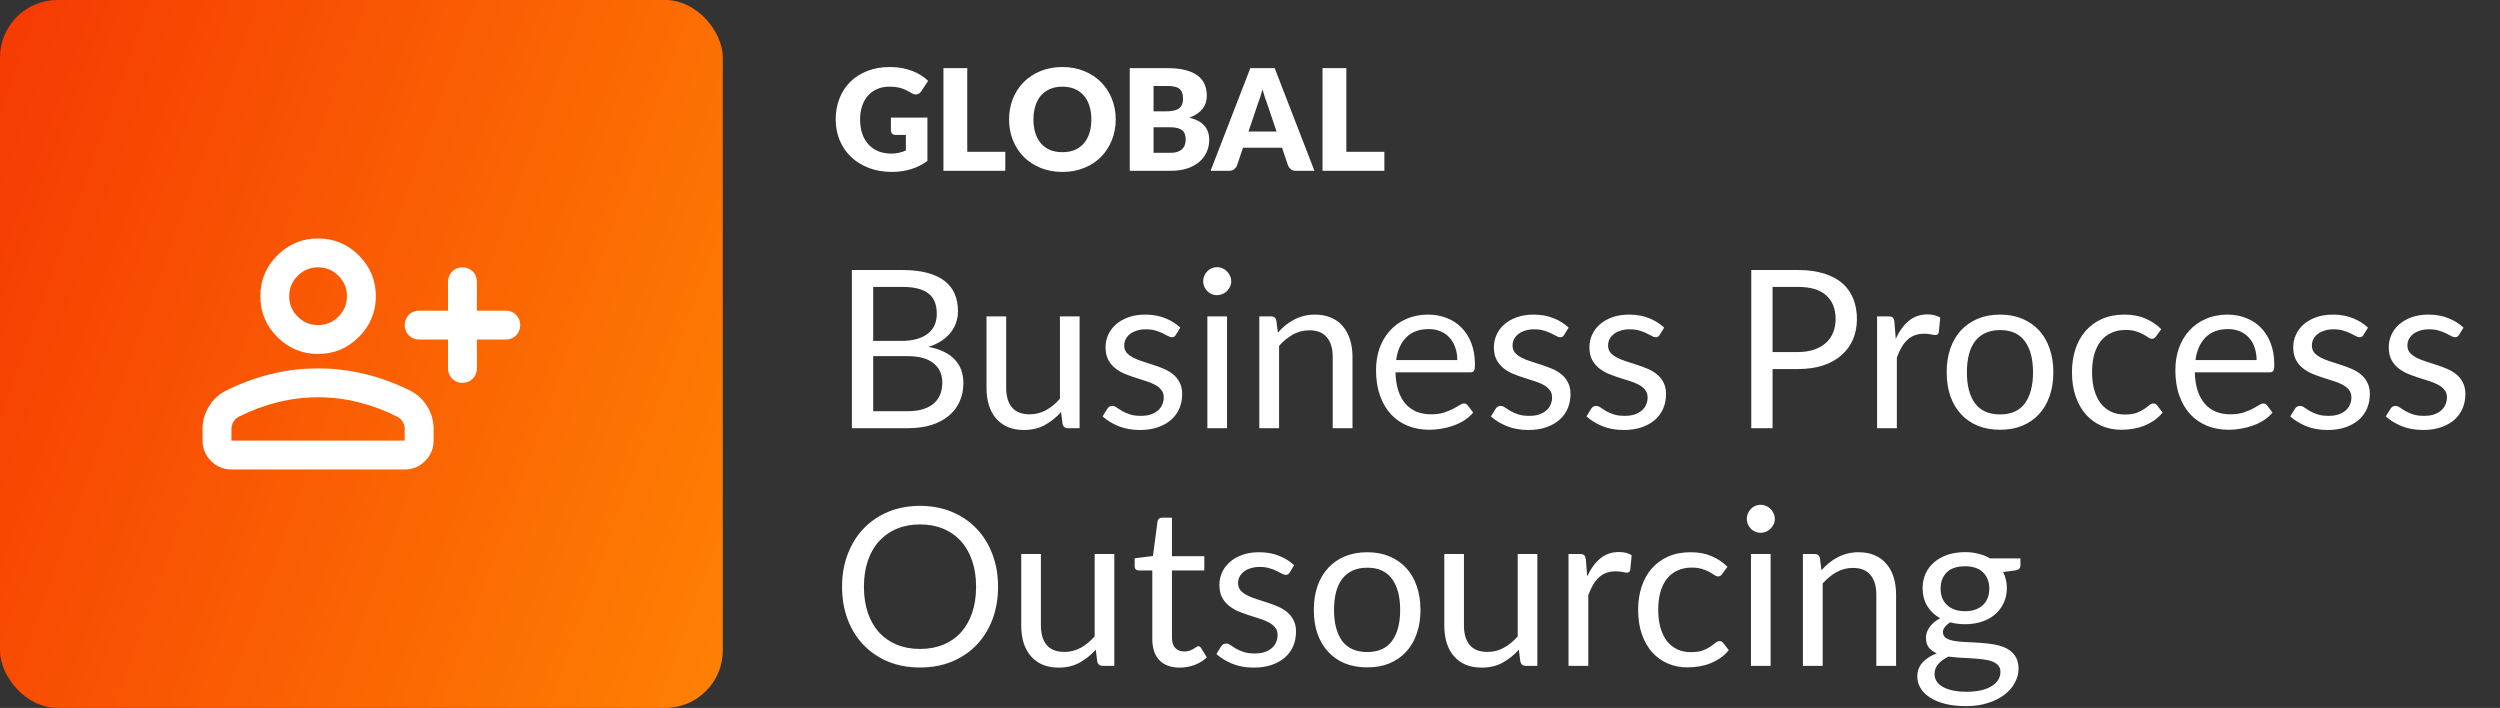
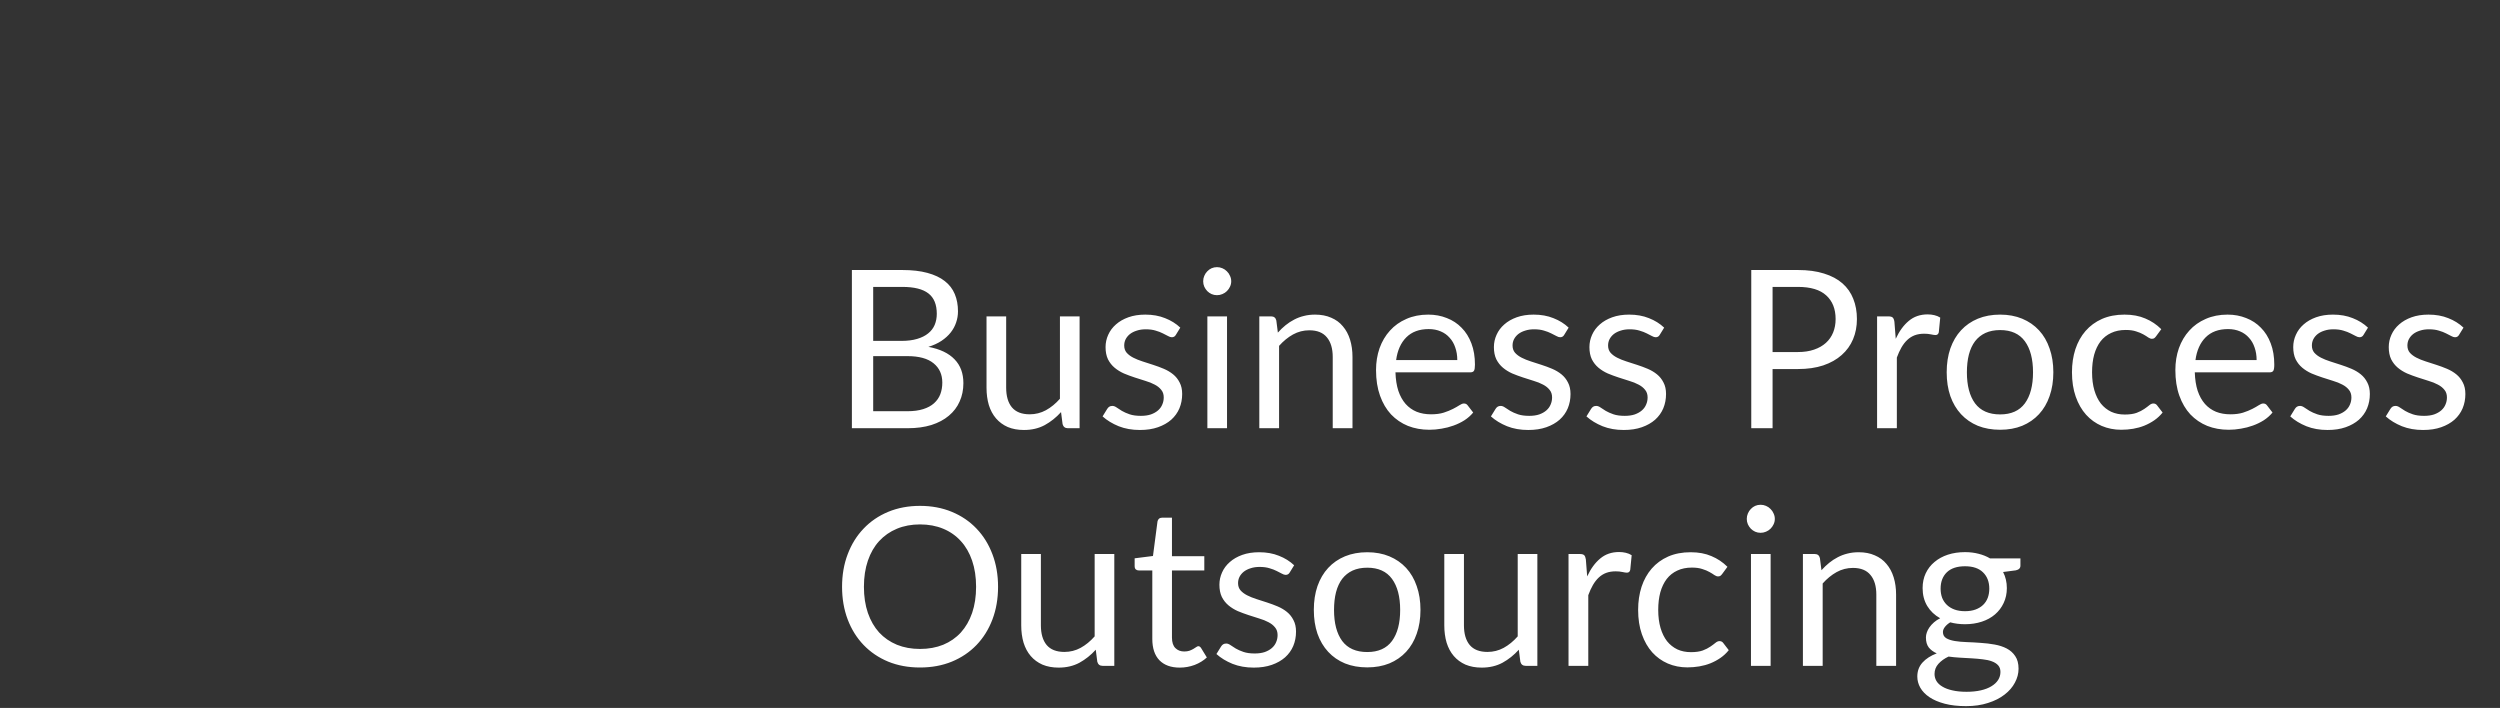
<svg xmlns="http://www.w3.org/2000/svg" width="505" height="143" viewBox="0 0 505 143" fill="none">
  <rect x="0" y="0" width="505" height="143" fill="#333333" stroke="none" />
-   <rect width="146" height="143" rx="11.614" fill="url(#paint0_linear_2423_665)" />
-   <path d="M90.5 68.583H84.667C83.84 68.583 83.148 68.304 82.589 67.745C82.029 67.186 81.75 66.493 81.75 65.666C81.75 64.84 82.029 64.147 82.589 63.588C83.148 63.029 83.84 62.75 84.667 62.75H90.5V56.916C90.5 56.09 90.779 55.397 91.339 54.838C91.898 54.279 92.59 54 93.417 54C94.243 54 94.936 54.279 95.495 54.838C96.054 55.397 96.333 56.09 96.333 56.916V62.75H102.167C102.993 62.75 103.686 63.029 104.245 63.588C104.804 64.147 105.083 64.84 105.083 65.666C105.083 66.493 104.804 67.186 104.245 67.745C103.686 68.304 102.993 68.583 102.167 68.583H96.333V74.416C96.333 75.243 96.054 75.936 95.495 76.495C94.936 77.054 94.243 77.333 93.417 77.333C92.59 77.333 91.898 77.054 91.339 76.495C90.779 75.936 90.5 75.243 90.5 74.416V68.583ZM64.25 71.5C61.042 71.5 58.295 70.358 56.01 68.073C53.726 65.788 52.583 63.041 52.583 59.833C52.583 56.625 53.726 53.878 56.01 51.594C58.295 49.309 61.042 48.166 64.25 48.166C67.458 48.166 70.205 49.309 72.49 51.594C74.774 53.878 75.917 56.625 75.917 59.833C75.917 63.041 74.774 65.788 72.49 68.073C70.205 70.358 67.458 71.5 64.25 71.5ZM40.917 89V86.666C40.917 85.014 41.342 83.495 42.193 82.109C43.043 80.724 44.174 79.666 45.583 78.937C48.597 77.43 51.66 76.3 54.771 75.547C57.882 74.793 61.042 74.416 64.25 74.416C67.458 74.416 70.618 74.793 73.729 75.547C76.84 76.3 79.903 77.43 82.917 78.937C84.326 79.666 85.457 80.724 86.307 82.109C87.158 83.495 87.583 85.014 87.583 86.666V89C87.583 90.604 87.012 91.977 85.87 93.12C84.727 94.262 83.354 94.833 81.75 94.833H46.75C45.146 94.833 43.773 94.262 42.63 93.12C41.488 91.977 40.917 90.604 40.917 89ZM46.75 89H81.75V86.666C81.75 86.132 81.616 85.646 81.349 85.208C81.082 84.771 80.729 84.43 80.292 84.187C77.667 82.875 75.017 81.891 72.344 81.234C69.67 80.578 66.972 80.25 64.25 80.25C61.528 80.25 58.83 80.578 56.156 81.234C53.483 81.891 50.833 82.875 48.208 84.187C47.771 84.43 47.418 84.771 47.151 85.208C46.884 85.646 46.75 86.132 46.75 86.666V89ZM64.25 65.666C65.854 65.666 67.227 65.095 68.37 63.953C69.512 62.811 70.083 61.437 70.083 59.833C70.083 58.229 69.512 56.856 68.37 55.713C67.227 54.571 65.854 54 64.25 54C62.646 54 61.273 54.571 60.13 55.713C58.988 56.856 58.417 58.229 58.417 59.833C58.417 61.437 58.988 62.811 60.13 63.953C61.273 65.095 62.646 65.666 64.25 65.666Z" fill="white" />
-   <path d="M179.968 23.756H187.34V32.508C186.277 33.286 185.143 33.85 183.939 34.201C182.743 34.552 181.491 34.728 180.182 34.728C178.474 34.728 176.918 34.462 175.514 33.931C174.119 33.39 172.924 32.65 171.928 31.711C170.932 30.762 170.163 29.642 169.622 28.352C169.082 27.052 168.811 25.644 168.811 24.126C168.811 22.579 169.067 21.161 169.58 19.871C170.092 18.571 170.822 17.451 171.771 16.512C172.729 15.573 173.882 14.842 175.229 14.321C176.586 13.799 178.099 13.538 179.769 13.538C180.632 13.538 181.443 13.609 182.202 13.751C182.961 13.894 183.659 14.088 184.294 14.335C184.94 14.582 185.528 14.876 186.059 15.217C186.59 15.559 187.065 15.929 187.482 16.327L186.087 18.448C185.869 18.78 185.585 18.984 185.234 19.059C184.892 19.135 184.522 19.05 184.124 18.803C183.744 18.576 183.384 18.381 183.042 18.22C182.71 18.049 182.368 17.912 182.017 17.807C181.666 17.703 181.296 17.627 180.907 17.579C180.518 17.532 180.082 17.508 179.598 17.508C178.697 17.508 177.886 17.67 177.165 17.992C176.444 18.305 175.827 18.751 175.315 19.33C174.812 19.909 174.423 20.606 174.148 21.422C173.873 22.228 173.735 23.13 173.735 24.126C173.735 25.226 173.887 26.203 174.19 27.057C174.494 27.911 174.921 28.632 175.471 29.22C176.031 29.808 176.695 30.259 177.464 30.572C178.242 30.876 179.1 31.028 180.039 31.028C180.618 31.028 181.14 30.971 181.605 30.857C182.079 30.743 182.539 30.591 182.985 30.401V27.256H180.936C180.632 27.256 180.395 27.176 180.224 27.015C180.054 26.853 179.968 26.649 179.968 26.403V23.756ZM203.069 30.658V34.5H190.575V13.766H195.385V30.658H203.069ZM225.378 24.126C225.378 25.625 225.117 27.019 224.595 28.31C224.083 29.6 223.357 30.724 222.418 31.682C221.479 32.631 220.345 33.376 219.017 33.916C217.698 34.457 216.232 34.728 214.62 34.728C213.007 34.728 211.536 34.457 210.208 33.916C208.88 33.376 207.741 32.631 206.793 31.682C205.853 30.724 205.123 29.6 204.601 28.31C204.089 27.019 203.833 25.625 203.833 24.126C203.833 22.627 204.089 21.232 204.601 19.942C205.123 18.651 205.853 17.532 206.793 16.583C207.741 15.635 208.88 14.89 210.208 14.349C211.536 13.808 213.007 13.538 214.62 13.538C216.232 13.538 217.698 13.813 219.017 14.363C220.345 14.904 221.479 15.649 222.418 16.598C223.357 17.546 224.083 18.666 224.595 19.956C225.117 21.246 225.378 22.636 225.378 24.126ZM220.454 24.126C220.454 23.101 220.321 22.181 220.056 21.365C219.79 20.54 219.406 19.842 218.903 19.273C218.41 18.704 217.803 18.267 217.082 17.964C216.36 17.66 215.54 17.508 214.62 17.508C213.69 17.508 212.86 17.66 212.129 17.964C211.408 18.267 210.796 18.704 210.293 19.273C209.8 19.842 209.421 20.54 209.155 21.365C208.889 22.181 208.756 23.101 208.756 24.126C208.756 25.16 208.889 26.09 209.155 26.915C209.421 27.731 209.8 28.423 210.293 28.993C210.796 29.562 211.408 29.998 212.129 30.302C212.86 30.596 213.69 30.743 214.62 30.743C215.54 30.743 216.36 30.596 217.082 30.302C217.803 29.998 218.41 29.562 218.903 28.993C219.406 28.423 219.79 27.731 220.056 26.915C220.321 26.09 220.454 25.16 220.454 24.126ZM236.406 30.871C237.041 30.871 237.558 30.791 237.957 30.629C238.365 30.468 238.683 30.259 238.91 30.003C239.138 29.747 239.295 29.457 239.38 29.135C239.465 28.812 239.508 28.485 239.508 28.153C239.508 27.773 239.456 27.432 239.352 27.128C239.257 26.825 239.086 26.569 238.839 26.36C238.602 26.151 238.284 25.99 237.886 25.876C237.487 25.762 236.984 25.705 236.377 25.705H233.019V30.871H236.406ZM233.019 17.366V22.489H235.523C236.055 22.489 236.534 22.451 236.961 22.375C237.388 22.299 237.748 22.166 238.042 21.977C238.346 21.787 238.574 21.526 238.725 21.194C238.887 20.862 238.967 20.445 238.967 19.942C238.967 19.448 238.906 19.041 238.782 18.718C238.659 18.386 238.469 18.12 238.213 17.921C237.957 17.722 237.63 17.579 237.231 17.494C236.842 17.409 236.377 17.366 235.836 17.366H233.019ZM235.836 13.766C237.269 13.766 238.488 13.898 239.494 14.164C240.499 14.43 241.32 14.804 241.956 15.288C242.591 15.772 243.052 16.36 243.336 17.053C243.63 17.745 243.777 18.519 243.777 19.372C243.777 19.837 243.711 20.288 243.578 20.724C243.445 21.151 243.237 21.555 242.952 21.934C242.667 22.304 242.302 22.646 241.856 22.959C241.41 23.272 240.874 23.542 240.248 23.77C241.614 24.102 242.625 24.638 243.279 25.378C243.934 26.118 244.261 27.076 244.261 28.253C244.261 29.135 244.09 29.956 243.749 30.715C243.407 31.474 242.905 32.138 242.24 32.707C241.586 33.267 240.775 33.708 239.807 34.03C238.839 34.343 237.734 34.5 236.491 34.5H228.209V13.766H235.836ZM257.872 26.573L255.951 20.895C255.809 20.535 255.657 20.113 255.496 19.629C255.335 19.135 255.173 18.604 255.012 18.035C254.87 18.614 254.718 19.15 254.557 19.643C254.395 20.136 254.244 20.563 254.101 20.924L252.194 26.573H257.872ZM265.514 34.5H261.786C261.368 34.5 261.032 34.405 260.775 34.215C260.519 34.016 260.325 33.765 260.192 33.461L258.968 29.846H251.084L249.86 33.461C249.756 33.727 249.566 33.969 249.291 34.187C249.026 34.396 248.693 34.5 248.295 34.5H244.538L252.564 13.766H257.488L265.514 34.5ZM279.644 30.658V34.5H267.149V13.766H271.959V30.658H279.644Z" fill="white" />
  <path d="M183.299 83.066C184.532 83.066 185.596 82.924 186.488 82.642C187.38 82.359 188.108 81.966 188.673 81.46C189.253 80.94 189.677 80.33 189.944 79.631C190.212 78.918 190.346 78.137 190.346 77.29C190.346 75.639 189.758 74.338 188.584 73.387C187.409 72.421 185.648 71.937 183.299 71.937H176.385V83.066H183.299ZM176.385 57.955V68.86H182.094C183.313 68.86 184.369 68.726 185.261 68.459C186.168 68.191 186.911 67.819 187.491 67.343C188.086 66.868 188.524 66.295 188.807 65.626C189.089 64.942 189.231 64.199 189.231 63.396C189.231 61.508 188.666 60.133 187.536 59.27C186.406 58.393 184.651 57.955 182.273 57.955H176.385ZM182.273 54.543C184.235 54.543 185.923 54.736 187.335 55.123C188.762 55.509 189.929 56.059 190.836 56.773C191.758 57.486 192.434 58.364 192.866 59.404C193.297 60.43 193.512 61.59 193.512 62.883C193.512 63.671 193.386 64.429 193.133 65.158C192.895 65.872 192.531 66.541 192.041 67.165C191.55 67.789 190.925 68.354 190.167 68.86C189.424 69.35 188.547 69.752 187.536 70.064C189.885 70.51 191.647 71.35 192.821 72.584C194.01 73.803 194.605 75.409 194.605 77.401C194.605 78.754 194.352 79.988 193.847 81.103C193.356 82.218 192.628 83.177 191.661 83.98C190.71 84.783 189.535 85.407 188.138 85.853C186.74 86.284 185.149 86.5 183.365 86.5H172.081V54.543H182.273ZM218.077 63.909V86.5H215.713C215.148 86.5 214.791 86.225 214.642 85.675L214.33 83.244C213.349 84.329 212.249 85.207 211.029 85.876C209.81 86.53 208.413 86.857 206.837 86.857C205.603 86.857 204.51 86.656 203.559 86.255C202.622 85.838 201.834 85.259 201.195 84.515C200.555 83.772 200.072 82.872 199.745 81.817C199.433 80.761 199.277 79.594 199.277 78.316V63.909H203.246V78.316C203.246 80.025 203.633 81.349 204.406 82.285C205.194 83.222 206.391 83.69 207.997 83.69C209.171 83.69 210.264 83.415 211.275 82.865C212.301 82.3 213.245 81.527 214.107 80.546V63.909H218.077ZM237.528 67.633C237.35 67.96 237.075 68.124 236.703 68.124C236.48 68.124 236.227 68.042 235.945 67.879C235.662 67.715 235.313 67.537 234.897 67.343C234.495 67.135 234.012 66.949 233.447 66.786C232.882 66.608 232.213 66.518 231.44 66.518C230.771 66.518 230.169 66.608 229.634 66.786C229.099 66.949 228.638 67.18 228.251 67.477C227.879 67.775 227.589 68.124 227.381 68.525C227.188 68.912 227.091 69.336 227.091 69.796C227.091 70.376 227.255 70.859 227.582 71.246C227.924 71.633 228.37 71.967 228.92 72.25C229.47 72.532 230.095 72.785 230.793 73.008C231.492 73.216 232.206 73.447 232.934 73.699C233.678 73.937 234.399 74.205 235.098 74.502C235.796 74.799 236.421 75.171 236.971 75.617C237.521 76.063 237.959 76.613 238.287 77.267C238.629 77.907 238.799 78.68 238.799 79.587C238.799 80.627 238.614 81.594 238.242 82.486C237.87 83.363 237.32 84.129 236.592 84.783C235.863 85.422 234.971 85.928 233.916 86.299C232.86 86.671 231.641 86.857 230.258 86.857C228.682 86.857 227.255 86.604 225.976 86.099C224.698 85.578 223.612 84.917 222.72 84.114L223.657 82.597C223.776 82.404 223.917 82.255 224.081 82.151C224.244 82.047 224.452 81.995 224.705 81.995C224.973 81.995 225.255 82.099 225.553 82.307C225.85 82.516 226.207 82.746 226.623 82.999C227.054 83.251 227.575 83.482 228.184 83.69C228.794 83.898 229.552 84.002 230.459 84.002C231.232 84.002 231.908 83.906 232.488 83.712C233.068 83.504 233.551 83.229 233.938 82.887C234.324 82.545 234.607 82.151 234.785 81.705C234.979 81.259 235.075 80.784 235.075 80.278C235.075 79.654 234.904 79.141 234.562 78.739C234.235 78.323 233.797 77.974 233.247 77.691C232.696 77.394 232.065 77.141 231.351 76.933C230.652 76.71 229.931 76.479 229.188 76.242C228.459 76.004 227.738 75.736 227.025 75.439C226.326 75.126 225.701 74.74 225.151 74.279C224.601 73.818 224.155 73.253 223.813 72.584C223.486 71.9 223.323 71.075 223.323 70.109C223.323 69.246 223.501 68.421 223.858 67.633C224.215 66.831 224.735 66.132 225.419 65.537C226.103 64.927 226.943 64.444 227.939 64.088C228.935 63.731 230.072 63.552 231.351 63.552C232.838 63.552 234.168 63.79 235.343 64.266C236.532 64.727 237.558 65.366 238.42 66.184L237.528 67.633ZM247.859 63.909V86.5H243.889V63.909H247.859ZM248.706 56.817C248.706 57.204 248.625 57.568 248.461 57.91C248.312 58.237 248.104 58.535 247.837 58.802C247.584 59.055 247.279 59.256 246.922 59.404C246.58 59.553 246.216 59.627 245.83 59.627C245.443 59.627 245.079 59.553 244.737 59.404C244.41 59.256 244.12 59.055 243.867 58.802C243.614 58.535 243.414 58.237 243.265 57.91C243.116 57.568 243.042 57.204 243.042 56.817C243.042 56.431 243.116 56.066 243.265 55.725C243.414 55.368 243.614 55.063 243.867 54.81C244.12 54.543 244.41 54.334 244.737 54.186C245.079 54.037 245.443 53.963 245.83 53.963C246.216 53.963 246.58 54.037 246.922 54.186C247.279 54.334 247.584 54.543 247.837 54.81C248.104 55.063 248.312 55.368 248.461 55.725C248.625 56.066 248.706 56.431 248.706 56.817ZM258.128 67.187C258.618 66.637 259.139 66.139 259.689 65.693C260.239 65.247 260.819 64.868 261.428 64.556C262.053 64.229 262.707 63.983 263.391 63.82C264.09 63.641 264.84 63.552 265.643 63.552C266.877 63.552 267.963 63.76 268.899 64.177C269.851 64.578 270.639 65.158 271.263 65.916C271.902 66.659 272.386 67.559 272.713 68.615C273.04 69.67 273.203 70.837 273.203 72.116V86.5H269.211V72.116C269.211 70.406 268.817 69.083 268.03 68.146C267.256 67.195 266.074 66.719 264.484 66.719C263.309 66.719 262.209 67.001 261.183 67.566C260.172 68.131 259.235 68.897 258.373 69.863V86.5H254.381V63.909H256.767C257.332 63.909 257.682 64.184 257.816 64.734L258.128 67.187ZM294.372 72.74C294.372 71.819 294.238 70.978 293.971 70.22C293.718 69.447 293.339 68.786 292.833 68.236C292.343 67.671 291.741 67.239 291.027 66.942C290.313 66.63 289.503 66.474 288.596 66.474C286.693 66.474 285.184 67.031 284.069 68.146C282.969 69.246 282.285 70.778 282.017 72.74H294.372ZM297.584 83.333C297.093 83.928 296.506 84.448 295.822 84.894C295.138 85.326 294.402 85.682 293.614 85.965C292.841 86.247 292.038 86.455 291.205 86.589C290.373 86.738 289.548 86.812 288.73 86.812C287.169 86.812 285.727 86.552 284.404 86.032C283.095 85.496 281.958 84.723 280.992 83.712C280.04 82.686 279.297 81.423 278.762 79.921C278.226 78.42 277.959 76.695 277.959 74.747C277.959 73.171 278.197 71.7 278.672 70.332C279.163 68.964 279.862 67.782 280.769 66.786C281.676 65.775 282.783 64.987 284.091 64.422C285.4 63.842 286.872 63.552 288.507 63.552C289.86 63.552 291.109 63.783 292.254 64.244C293.413 64.69 294.409 65.344 295.242 66.206C296.089 67.053 296.751 68.109 297.227 69.373C297.703 70.622 297.94 72.049 297.94 73.655C297.94 74.279 297.873 74.695 297.74 74.903C297.606 75.112 297.353 75.216 296.981 75.216H281.884C281.928 76.643 282.122 77.884 282.463 78.94C282.82 79.996 283.311 80.88 283.935 81.594C284.56 82.293 285.303 82.82 286.165 83.177C287.028 83.519 287.994 83.69 289.065 83.69C290.061 83.69 290.916 83.579 291.629 83.356C292.358 83.118 292.982 82.865 293.502 82.597C294.023 82.33 294.454 82.084 294.796 81.861C295.153 81.624 295.458 81.505 295.71 81.505C296.037 81.505 296.29 81.631 296.469 81.884L297.584 83.333ZM315.974 67.633C315.796 67.96 315.52 68.124 315.149 68.124C314.926 68.124 314.673 68.042 314.391 67.879C314.108 67.715 313.759 67.537 313.342 67.343C312.941 67.135 312.458 66.949 311.893 66.786C311.328 66.608 310.659 66.518 309.886 66.518C309.217 66.518 308.615 66.608 308.079 66.786C307.544 66.949 307.083 67.18 306.697 67.477C306.325 67.775 306.035 68.124 305.827 68.525C305.634 68.912 305.537 69.336 305.537 69.796C305.537 70.376 305.701 70.859 306.028 71.246C306.37 71.633 306.816 71.967 307.366 72.25C307.916 72.532 308.54 72.785 309.239 73.008C309.938 73.216 310.651 73.447 311.38 73.699C312.123 73.937 312.844 74.205 313.543 74.502C314.242 74.799 314.866 75.171 315.416 75.617C315.966 76.063 316.405 76.613 316.732 77.267C317.074 77.907 317.245 78.68 317.245 79.587C317.245 80.627 317.059 81.594 316.688 82.486C316.316 83.363 315.766 84.129 315.037 84.783C314.309 85.422 313.417 85.928 312.361 86.299C311.306 86.671 310.086 86.857 308.704 86.857C307.128 86.857 305.701 86.604 304.422 86.099C303.143 85.578 302.058 84.917 301.166 84.114L302.103 82.597C302.222 82.404 302.363 82.255 302.526 82.151C302.69 82.047 302.898 81.995 303.151 81.995C303.418 81.995 303.701 82.099 303.998 82.307C304.296 82.516 304.652 82.746 305.069 82.999C305.5 83.251 306.02 83.482 306.63 83.69C307.239 83.898 307.998 84.002 308.904 84.002C309.678 84.002 310.354 83.906 310.934 83.712C311.514 83.504 311.997 83.229 312.383 82.887C312.77 82.545 313.052 82.151 313.231 81.705C313.424 81.259 313.521 80.784 313.521 80.278C313.521 79.654 313.35 79.141 313.008 78.739C312.681 78.323 312.242 77.974 311.692 77.691C311.142 77.394 310.51 77.141 309.797 76.933C309.098 76.71 308.377 76.479 307.633 76.242C306.905 76.004 306.184 75.736 305.47 75.439C304.771 75.126 304.147 74.74 303.597 74.279C303.047 73.818 302.601 73.253 302.259 72.584C301.932 71.9 301.768 71.075 301.768 70.109C301.768 69.246 301.947 68.421 302.303 67.633C302.66 66.831 303.181 66.132 303.864 65.537C304.548 64.927 305.388 64.444 306.384 64.088C307.381 63.731 308.518 63.552 309.797 63.552C311.283 63.552 312.614 63.79 313.788 64.266C314.978 64.727 316.004 65.366 316.866 66.184L315.974 67.633ZM335.27 67.633C335.091 67.96 334.816 68.124 334.444 68.124C334.221 68.124 333.969 68.042 333.686 67.879C333.404 67.715 333.054 67.537 332.638 67.343C332.237 67.135 331.753 66.949 331.188 66.786C330.623 66.608 329.954 66.518 329.181 66.518C328.512 66.518 327.91 66.608 327.375 66.786C326.84 66.949 326.379 67.18 325.992 67.477C325.621 67.775 325.331 68.124 325.123 68.525C324.929 68.912 324.833 69.336 324.833 69.796C324.833 70.376 324.996 70.859 325.323 71.246C325.665 71.633 326.111 71.967 326.661 72.25C327.211 72.532 327.836 72.785 328.535 73.008C329.233 73.216 329.947 73.447 330.676 73.699C331.419 73.937 332.14 74.205 332.839 74.502C333.537 74.799 334.162 75.171 334.712 75.617C335.262 76.063 335.701 76.613 336.028 77.267C336.37 77.907 336.541 78.68 336.541 79.587C336.541 80.627 336.355 81.594 335.983 82.486C335.611 83.363 335.061 84.129 334.333 84.783C333.604 85.422 332.712 85.928 331.657 86.299C330.601 86.671 329.382 86.857 327.999 86.857C326.423 86.857 324.996 86.604 323.718 86.099C322.439 85.578 321.354 84.917 320.462 84.114L321.398 82.597C321.517 82.404 321.658 82.255 321.822 82.151C321.986 82.047 322.194 81.995 322.446 81.995C322.714 81.995 322.997 82.099 323.294 82.307C323.591 82.516 323.948 82.746 324.364 82.999C324.795 83.251 325.316 83.482 325.925 83.69C326.535 83.898 327.293 84.002 328.2 84.002C328.973 84.002 329.65 83.906 330.229 83.712C330.809 83.504 331.293 83.229 331.679 82.887C332.066 82.545 332.348 82.151 332.526 81.705C332.72 81.259 332.816 80.784 332.816 80.278C332.816 79.654 332.645 79.141 332.303 78.739C331.976 78.323 331.538 77.974 330.988 77.691C330.438 77.394 329.806 77.141 329.092 76.933C328.393 76.71 327.672 76.479 326.929 76.242C326.2 76.004 325.479 75.736 324.766 75.439C324.067 75.126 323.443 74.74 322.892 74.279C322.342 73.818 321.896 73.253 321.554 72.584C321.227 71.9 321.064 71.075 321.064 70.109C321.064 69.246 321.242 68.421 321.599 67.633C321.956 66.831 322.476 66.132 323.16 65.537C323.844 64.927 324.684 64.444 325.68 64.088C326.676 63.731 327.814 63.552 329.092 63.552C330.579 63.552 331.909 63.79 333.084 64.266C334.273 64.727 335.299 65.366 336.162 66.184L335.27 67.633ZM363.189 71.112C364.423 71.112 365.509 70.949 366.445 70.622C367.397 70.295 368.192 69.841 368.832 69.261C369.486 68.667 369.976 67.96 370.303 67.143C370.63 66.325 370.794 65.425 370.794 64.444C370.794 62.407 370.162 60.817 368.898 59.672C367.65 58.527 365.747 57.955 363.189 57.955H358.06V71.112H363.189ZM363.189 54.543C365.211 54.543 366.966 54.781 368.452 55.256C369.954 55.717 371.195 56.379 372.177 57.241C373.158 58.103 373.886 59.144 374.362 60.363C374.853 61.582 375.098 62.943 375.098 64.444C375.098 65.931 374.838 67.291 374.318 68.525C373.797 69.759 373.032 70.822 372.021 71.714C371.024 72.606 369.783 73.305 368.296 73.811C366.824 74.301 365.122 74.547 363.189 74.547H358.06V86.5H353.756V54.543H363.189ZM382.94 68.436C383.654 66.89 384.531 65.686 385.572 64.823C386.612 63.946 387.883 63.508 389.385 63.508C389.861 63.508 390.314 63.56 390.745 63.664C391.191 63.768 391.585 63.931 391.927 64.154L391.637 67.12C391.548 67.492 391.325 67.678 390.968 67.678C390.76 67.678 390.455 67.633 390.054 67.544C389.653 67.455 389.199 67.41 388.694 67.41C387.98 67.41 387.341 67.514 386.776 67.722C386.226 67.931 385.728 68.243 385.282 68.659C384.851 69.061 384.457 69.566 384.1 70.176C383.758 70.77 383.446 71.454 383.163 72.227V86.5H379.171V63.909H381.446C381.877 63.909 382.174 63.991 382.338 64.154C382.501 64.318 382.613 64.6 382.672 65.002L382.94 68.436ZM404.026 63.552C405.676 63.552 407.163 63.827 408.486 64.377C409.809 64.927 410.939 65.708 411.876 66.719C412.812 67.73 413.526 68.957 414.017 70.399C414.522 71.826 414.775 73.424 414.775 75.193C414.775 76.978 414.522 78.583 414.017 80.01C413.526 81.438 412.812 82.657 411.876 83.668C410.939 84.679 409.809 85.459 408.486 86.009C407.163 86.545 405.676 86.812 404.026 86.812C402.361 86.812 400.859 86.545 399.521 86.009C398.198 85.459 397.068 84.679 396.131 83.668C395.194 82.657 394.473 81.438 393.968 80.01C393.477 78.583 393.232 76.978 393.232 75.193C393.232 73.424 393.477 71.826 393.968 70.399C394.473 68.957 395.194 67.73 396.131 66.719C397.068 65.708 398.198 64.927 399.521 64.377C400.859 63.827 402.361 63.552 404.026 63.552ZM404.026 83.712C406.256 83.712 407.921 82.969 409.021 81.482C410.121 79.981 410.671 77.892 410.671 75.216C410.671 72.525 410.121 70.428 409.021 68.927C407.921 67.425 406.256 66.674 404.026 66.674C402.896 66.674 401.907 66.868 401.06 67.254C400.227 67.641 399.528 68.198 398.963 68.927C398.413 69.655 397.997 70.555 397.714 71.625C397.447 72.681 397.313 73.878 397.313 75.216C397.313 77.892 397.863 79.981 398.963 81.482C400.078 82.969 401.766 83.712 404.026 83.712ZM435.532 67.923C435.413 68.087 435.294 68.213 435.175 68.302C435.056 68.392 434.893 68.436 434.684 68.436C434.461 68.436 434.216 68.347 433.948 68.169C433.681 67.975 433.346 67.767 432.945 67.544C432.558 67.321 432.075 67.12 431.495 66.942C430.93 66.749 430.232 66.652 429.399 66.652C428.284 66.652 427.303 66.853 426.455 67.254C425.608 67.641 424.894 68.206 424.314 68.949C423.749 69.692 423.318 70.592 423.021 71.647C422.738 72.703 422.597 73.885 422.597 75.193C422.597 76.561 422.753 77.78 423.066 78.851C423.378 79.906 423.816 80.798 424.381 81.527C424.961 82.24 425.652 82.791 426.455 83.177C427.273 83.549 428.187 83.735 429.198 83.735C430.165 83.735 430.96 83.623 431.585 83.4C432.209 83.162 432.722 82.902 433.123 82.62C433.54 82.337 433.882 82.084 434.149 81.861C434.432 81.624 434.707 81.505 434.974 81.505C435.301 81.505 435.554 81.631 435.733 81.884L436.848 83.333C436.357 83.943 435.799 84.463 435.175 84.894C434.551 85.326 433.874 85.69 433.146 85.987C432.432 86.27 431.681 86.478 430.893 86.612C430.105 86.745 429.302 86.812 428.485 86.812C427.072 86.812 425.757 86.552 424.537 86.032C423.333 85.511 422.285 84.76 421.393 83.779C420.501 82.783 419.802 81.564 419.297 80.122C418.791 78.68 418.538 77.037 418.538 75.193C418.538 73.513 418.769 71.96 419.23 70.532C419.706 69.105 420.389 67.879 421.281 66.853C422.188 65.812 423.296 65.002 424.604 64.422C425.927 63.842 427.444 63.552 429.154 63.552C430.745 63.552 432.142 63.812 433.346 64.333C434.565 64.838 435.643 65.559 436.58 66.496L435.532 67.923ZM455.837 72.74C455.837 71.819 455.703 70.978 455.435 70.22C455.183 69.447 454.804 68.786 454.298 68.236C453.807 67.671 453.205 67.239 452.492 66.942C451.778 66.63 450.968 66.474 450.061 66.474C448.158 66.474 446.649 67.031 445.534 68.146C444.434 69.246 443.75 70.778 443.482 72.74H455.837ZM459.048 83.333C458.558 83.928 457.97 84.448 457.286 84.894C456.603 85.326 455.867 85.682 455.079 85.965C454.306 86.247 453.503 86.455 452.67 86.589C451.838 86.738 451.012 86.812 450.195 86.812C448.634 86.812 447.192 86.552 445.868 86.032C444.56 85.496 443.423 84.723 442.456 83.712C441.505 82.686 440.761 81.423 440.226 79.921C439.691 78.42 439.423 76.695 439.423 74.747C439.423 73.171 439.661 71.7 440.137 70.332C440.628 68.964 441.326 67.782 442.233 66.786C443.14 65.775 444.248 64.987 445.556 64.422C446.864 63.842 448.336 63.552 449.972 63.552C451.325 63.552 452.573 63.783 453.718 64.244C454.878 64.69 455.874 65.344 456.707 66.206C457.554 67.053 458.216 68.109 458.691 69.373C459.167 70.622 459.405 72.049 459.405 73.655C459.405 74.279 459.338 74.695 459.204 74.903C459.071 75.112 458.818 75.216 458.446 75.216H443.348C443.393 76.643 443.586 77.884 443.928 78.94C444.285 79.996 444.776 80.88 445.4 81.594C446.024 82.293 446.768 82.82 447.63 83.177C448.492 83.519 449.459 83.69 450.529 83.69C451.525 83.69 452.38 83.579 453.094 83.356C453.822 83.118 454.447 82.865 454.967 82.597C455.487 82.33 455.919 82.084 456.261 81.861C456.617 81.624 456.922 81.505 457.175 81.505C457.502 81.505 457.755 81.631 457.933 81.884L459.048 83.333ZM477.439 67.633C477.26 67.96 476.985 68.124 476.613 68.124C476.39 68.124 476.138 68.042 475.855 67.879C475.573 67.715 475.223 67.537 474.807 67.343C474.406 67.135 473.922 66.949 473.357 66.786C472.793 66.608 472.123 66.518 471.35 66.518C470.681 66.518 470.079 66.608 469.544 66.786C469.009 66.949 468.548 67.18 468.161 67.477C467.79 67.775 467.5 68.124 467.292 68.525C467.098 68.912 467.002 69.336 467.002 69.796C467.002 70.376 467.165 70.859 467.492 71.246C467.834 71.633 468.28 71.967 468.83 72.25C469.38 72.532 470.005 72.785 470.704 73.008C471.402 73.216 472.116 73.447 472.845 73.699C473.588 73.937 474.309 74.205 475.008 74.502C475.707 74.799 476.331 75.171 476.881 75.617C477.431 76.063 477.87 76.613 478.197 77.267C478.539 77.907 478.71 78.68 478.71 79.587C478.71 80.627 478.524 81.594 478.152 82.486C477.781 83.363 477.23 84.129 476.502 84.783C475.773 85.422 474.881 85.928 473.826 86.299C472.77 86.671 471.551 86.857 470.168 86.857C468.592 86.857 467.165 86.604 465.887 86.099C464.608 85.578 463.523 84.917 462.631 84.114L463.567 82.597C463.686 82.404 463.827 82.255 463.991 82.151C464.155 82.047 464.363 81.995 464.615 81.995C464.883 81.995 465.166 82.099 465.463 82.307C465.76 82.516 466.117 82.746 466.533 82.999C466.965 83.251 467.485 83.482 468.094 83.69C468.704 83.898 469.462 84.002 470.369 84.002C471.142 84.002 471.819 83.906 472.399 83.712C472.978 83.504 473.462 83.229 473.848 82.887C474.235 82.545 474.517 82.151 474.696 81.705C474.889 81.259 474.985 80.784 474.985 80.278C474.985 79.654 474.814 79.141 474.473 78.739C474.145 78.323 473.707 77.974 473.157 77.691C472.607 77.394 471.975 77.141 471.261 76.933C470.562 76.71 469.841 76.479 469.098 76.242C468.369 76.004 467.648 75.736 466.935 75.439C466.236 75.126 465.612 74.74 465.061 74.279C464.511 73.818 464.065 73.253 463.723 72.584C463.396 71.9 463.233 71.075 463.233 70.109C463.233 69.246 463.411 68.421 463.768 67.633C464.125 66.831 464.645 66.132 465.329 65.537C466.013 64.927 466.853 64.444 467.849 64.088C468.845 63.731 469.983 63.552 471.261 63.552C472.748 63.552 474.079 63.79 475.253 64.266C476.442 64.727 477.468 65.366 478.331 66.184L477.439 67.633ZM496.734 67.633C496.556 67.96 496.281 68.124 495.909 68.124C495.686 68.124 495.433 68.042 495.151 67.879C494.868 67.715 494.519 67.537 494.103 67.343C493.701 67.135 493.218 66.949 492.653 66.786C492.088 66.608 491.419 66.518 490.646 66.518C489.977 66.518 489.375 66.608 488.84 66.786C488.304 66.949 487.843 67.18 487.457 67.477C487.085 67.775 486.795 68.124 486.587 68.525C486.394 68.912 486.297 69.336 486.297 69.796C486.297 70.376 486.461 70.859 486.788 71.246C487.13 71.633 487.576 71.967 488.126 72.25C488.676 72.532 489.3 72.785 489.999 73.008C490.698 73.216 491.412 73.447 492.14 73.699C492.884 73.937 493.605 74.205 494.303 74.502C495.002 74.799 495.627 75.171 496.177 75.617C496.727 76.063 497.165 76.613 497.492 77.267C497.834 77.907 498.005 78.68 498.005 79.587C498.005 80.627 497.819 81.594 497.448 82.486C497.076 83.363 496.526 84.129 495.798 84.783C495.069 85.422 494.177 85.928 493.121 86.299C492.066 86.671 490.847 86.857 489.464 86.857C487.888 86.857 486.461 86.604 485.182 86.099C483.904 85.578 482.818 84.917 481.926 84.114L482.863 82.597C482.982 82.404 483.123 82.255 483.287 82.151C483.45 82.047 483.658 81.995 483.911 81.995C484.179 81.995 484.461 82.099 484.758 82.307C485.056 82.516 485.413 82.746 485.829 82.999C486.26 83.251 486.78 83.482 487.39 83.69C488 83.898 488.758 84.002 489.665 84.002C490.438 84.002 491.114 83.906 491.694 83.712C492.274 83.504 492.757 83.229 493.144 82.887C493.53 82.545 493.813 82.151 493.991 81.705C494.184 81.259 494.281 80.784 494.281 80.278C494.281 79.654 494.11 79.141 493.768 78.739C493.441 78.323 493.002 77.974 492.452 77.691C491.902 77.394 491.27 77.141 490.557 76.933C489.858 76.71 489.137 76.479 488.394 76.242C487.665 76.004 486.944 75.736 486.23 75.439C485.532 75.126 484.907 74.74 484.357 74.279C483.807 73.818 483.361 73.253 483.019 72.584C482.692 71.9 482.528 71.075 482.528 70.109C482.528 69.246 482.707 68.421 483.064 67.633C483.42 66.831 483.941 66.132 484.625 65.537C485.309 64.927 486.149 64.444 487.145 64.088C488.141 63.731 489.278 63.552 490.557 63.552C492.043 63.552 493.374 63.79 494.549 64.266C495.738 64.727 496.764 65.366 497.626 66.184L496.734 67.633ZM201.608 118.532C201.608 120.926 201.229 123.126 200.47 125.134C199.712 127.126 198.642 128.843 197.259 130.285C195.876 131.727 194.211 132.85 192.264 133.653C190.331 134.441 188.19 134.835 185.841 134.835C183.492 134.835 181.351 134.441 179.418 133.653C177.485 132.85 175.828 131.727 174.445 130.285C173.062 128.843 171.992 127.126 171.234 125.134C170.475 123.126 170.096 120.926 170.096 118.532C170.096 116.139 170.475 113.946 171.234 111.954C171.992 109.947 173.062 108.222 174.445 106.78C175.828 105.323 177.485 104.193 179.418 103.39C181.351 102.587 183.492 102.186 185.841 102.186C188.19 102.186 190.331 102.587 192.264 103.39C194.211 104.193 195.876 105.323 197.259 106.78C198.642 108.222 199.712 109.947 200.47 111.954C201.229 113.946 201.608 116.139 201.608 118.532ZM197.17 118.532C197.17 116.57 196.902 114.808 196.367 113.247C195.832 111.686 195.073 110.37 194.092 109.3C193.111 108.215 191.922 107.382 190.524 106.802C189.127 106.222 187.565 105.932 185.841 105.932C184.131 105.932 182.577 106.222 181.18 106.802C179.782 107.382 178.586 108.215 177.589 109.3C176.608 110.37 175.85 111.686 175.315 113.247C174.78 114.808 174.512 116.57 174.512 118.532C174.512 120.495 174.78 122.257 175.315 123.818C175.85 125.364 176.608 126.68 177.589 127.765C178.586 128.836 179.782 129.661 181.18 130.241C182.577 130.805 184.131 131.088 185.841 131.088C187.565 131.088 189.127 130.805 190.524 130.241C191.922 129.661 193.111 128.836 194.092 127.765C195.073 126.68 195.832 125.364 196.367 123.818C196.902 122.257 197.17 120.495 197.17 118.532ZM225.089 111.909V134.5H222.725C222.16 134.5 221.804 134.225 221.655 133.675L221.343 131.244C220.361 132.329 219.261 133.207 218.042 133.876C216.823 134.53 215.425 134.857 213.85 134.857C212.616 134.857 211.523 134.656 210.571 134.255C209.635 133.838 208.847 133.259 208.207 132.515C207.568 131.772 207.085 130.872 206.758 129.817C206.446 128.761 206.289 127.594 206.289 126.316V111.909H210.259V126.316C210.259 128.025 210.646 129.348 211.419 130.285C212.207 131.222 213.403 131.69 215.009 131.69C216.184 131.69 217.276 131.415 218.287 130.865C219.313 130.3 220.257 129.527 221.12 128.546V111.909H225.089ZM238.319 134.857C236.535 134.857 235.16 134.359 234.193 133.363C233.242 132.367 232.766 130.932 232.766 129.059V115.232H230.045C229.807 115.232 229.607 115.165 229.443 115.031C229.28 114.883 229.198 114.66 229.198 114.362V112.779L232.9 112.31L233.814 105.33C233.859 105.107 233.955 104.929 234.104 104.795C234.268 104.646 234.476 104.572 234.728 104.572H236.736V112.355H243.27V115.232H236.736V128.791C236.736 129.742 236.966 130.449 237.427 130.91C237.888 131.37 238.483 131.601 239.211 131.601C239.627 131.601 239.984 131.549 240.281 131.445C240.594 131.326 240.861 131.199 241.084 131.066C241.307 130.932 241.493 130.813 241.642 130.709C241.805 130.59 241.947 130.53 242.066 130.53C242.274 130.53 242.46 130.657 242.623 130.91L243.783 132.805C243.099 133.444 242.274 133.95 241.307 134.322C240.341 134.678 239.345 134.857 238.319 134.857ZM260.526 115.633C260.348 115.96 260.073 116.124 259.701 116.124C259.478 116.124 259.225 116.042 258.943 115.879C258.66 115.715 258.311 115.537 257.895 115.343C257.493 115.135 257.01 114.949 256.445 114.786C255.88 114.607 255.211 114.518 254.438 114.518C253.769 114.518 253.167 114.607 252.632 114.786C252.096 114.949 251.636 115.18 251.249 115.477C250.877 115.775 250.587 116.124 250.379 116.525C250.186 116.912 250.089 117.336 250.089 117.797C250.089 118.376 250.253 118.86 250.58 119.246C250.922 119.633 251.368 119.967 251.918 120.25C252.468 120.532 253.093 120.785 253.791 121.008C254.49 121.216 255.204 121.446 255.932 121.699C256.676 121.937 257.397 122.205 258.095 122.502C258.794 122.799 259.419 123.171 259.969 123.617C260.519 124.063 260.957 124.613 261.284 125.267C261.626 125.907 261.797 126.68 261.797 127.587C261.797 128.627 261.612 129.594 261.24 130.486C260.868 131.363 260.318 132.129 259.59 132.783C258.861 133.422 257.969 133.928 256.913 134.299C255.858 134.671 254.639 134.857 253.256 134.857C251.68 134.857 250.253 134.604 248.974 134.099C247.696 133.578 246.61 132.917 245.718 132.114L246.655 130.597C246.774 130.404 246.915 130.255 247.079 130.151C247.242 130.047 247.45 129.995 247.703 129.995C247.971 129.995 248.253 130.099 248.551 130.307C248.848 130.516 249.205 130.746 249.621 130.999C250.052 131.251 250.573 131.482 251.182 131.69C251.792 131.898 252.55 132.002 253.457 132.002C254.23 132.002 254.906 131.906 255.486 131.712C256.066 131.504 256.549 131.229 256.936 130.887C257.322 130.545 257.605 130.151 257.783 129.705C257.977 129.259 258.073 128.784 258.073 128.278C258.073 127.654 257.902 127.141 257.56 126.739C257.233 126.323 256.795 125.974 256.244 125.691C255.694 125.394 255.063 125.141 254.349 124.933C253.65 124.71 252.929 124.479 252.186 124.242C251.457 124.004 250.736 123.736 250.022 123.439C249.324 123.126 248.699 122.74 248.149 122.279C247.599 121.818 247.153 121.253 246.811 120.584C246.484 119.9 246.321 119.075 246.321 118.109C246.321 117.246 246.499 116.421 246.856 115.633C247.213 114.83 247.733 114.132 248.417 113.537C249.101 112.927 249.941 112.444 250.937 112.087C251.933 111.731 253.07 111.552 254.349 111.552C255.836 111.552 257.166 111.79 258.341 112.266C259.53 112.727 260.556 113.366 261.418 114.184L260.526 115.633ZM276.187 111.552C277.837 111.552 279.324 111.827 280.647 112.377C281.97 112.927 283.1 113.708 284.037 114.719C284.973 115.73 285.687 116.957 286.178 118.399C286.683 119.826 286.936 121.424 286.936 123.193C286.936 124.977 286.683 126.583 286.178 128.01C285.687 129.438 284.973 130.657 284.037 131.668C283.1 132.679 281.97 133.459 280.647 134.009C279.324 134.545 277.837 134.812 276.187 134.812C274.522 134.812 273.02 134.545 271.682 134.009C270.359 133.459 269.229 132.679 268.292 131.668C267.356 130.657 266.635 129.438 266.129 128.01C265.638 126.583 265.393 124.977 265.393 123.193C265.393 121.424 265.638 119.826 266.129 118.399C266.635 116.957 267.356 115.73 268.292 114.719C269.229 113.708 270.359 112.927 271.682 112.377C273.02 111.827 274.522 111.552 276.187 111.552ZM276.187 131.712C278.417 131.712 280.082 130.969 281.182 129.482C282.282 127.981 282.833 125.892 282.833 123.216C282.833 120.525 282.282 118.428 281.182 116.927C280.082 115.425 278.417 114.674 276.187 114.674C275.057 114.674 274.068 114.868 273.221 115.254C272.388 115.641 271.689 116.198 271.124 116.927C270.574 117.655 270.158 118.555 269.876 119.625C269.608 120.681 269.474 121.878 269.474 123.216C269.474 125.892 270.024 127.981 271.124 129.482C272.24 130.969 273.927 131.712 276.187 131.712ZM310.547 111.909V134.5H308.184C307.619 134.5 307.262 134.225 307.113 133.675L306.801 131.244C305.82 132.329 304.719 133.207 303.5 133.876C302.281 134.53 300.884 134.857 299.308 134.857C298.074 134.857 296.981 134.656 296.029 134.255C295.093 133.838 294.305 133.259 293.666 132.515C293.026 131.772 292.543 130.872 292.216 129.817C291.904 128.761 291.748 127.594 291.748 126.316V111.909H295.717V126.316C295.717 128.025 296.104 129.348 296.877 130.285C297.665 131.222 298.862 131.69 300.467 131.69C301.642 131.69 302.735 131.415 303.746 130.865C304.771 130.3 305.716 129.527 306.578 128.546V111.909H310.547ZM320.61 116.436C321.324 114.89 322.201 113.686 323.242 112.823C324.283 111.946 325.554 111.508 327.055 111.508C327.531 111.508 327.985 111.56 328.416 111.664C328.862 111.768 329.256 111.931 329.598 112.154L329.308 115.12C329.219 115.492 328.996 115.678 328.639 115.678C328.431 115.678 328.126 115.633 327.724 115.544C327.323 115.455 326.87 115.41 326.364 115.41C325.65 115.41 325.011 115.514 324.446 115.723C323.896 115.931 323.398 116.243 322.952 116.659C322.521 117.061 322.127 117.566 321.77 118.176C321.428 118.77 321.116 119.454 320.833 120.227V134.5H316.842V111.909H319.116C319.547 111.909 319.845 111.991 320.008 112.154C320.172 112.318 320.283 112.6 320.343 113.002L320.61 116.436ZM347.896 115.923C347.777 116.087 347.658 116.213 347.539 116.302C347.42 116.392 347.256 116.436 347.048 116.436C346.825 116.436 346.58 116.347 346.312 116.169C346.045 115.975 345.71 115.767 345.309 115.544C344.922 115.321 344.439 115.12 343.859 114.942C343.294 114.749 342.596 114.652 341.763 114.652C340.648 114.652 339.667 114.853 338.819 115.254C337.972 115.641 337.258 116.206 336.678 116.949C336.113 117.692 335.682 118.592 335.385 119.648C335.102 120.703 334.961 121.885 334.961 123.193C334.961 124.561 335.117 125.78 335.429 126.851C335.742 127.906 336.18 128.798 336.745 129.527C337.325 130.241 338.016 130.791 338.819 131.177C339.637 131.549 340.551 131.735 341.562 131.735C342.529 131.735 343.324 131.623 343.948 131.4C344.573 131.162 345.086 130.902 345.487 130.62C345.904 130.337 346.245 130.084 346.513 129.861C346.796 129.624 347.071 129.505 347.338 129.505C347.665 129.505 347.918 129.631 348.096 129.884L349.211 131.333C348.721 131.943 348.163 132.463 347.539 132.894C346.914 133.325 346.238 133.69 345.51 133.987C344.796 134.27 344.045 134.478 343.257 134.612C342.469 134.745 341.666 134.812 340.849 134.812C339.436 134.812 338.12 134.552 336.901 134.032C335.697 133.511 334.649 132.761 333.757 131.779C332.865 130.783 332.166 129.564 331.661 128.122C331.155 126.68 330.902 125.037 330.902 123.193C330.902 121.513 331.133 119.96 331.594 118.532C332.069 117.105 332.753 115.879 333.645 114.853C334.552 113.812 335.66 113.002 336.968 112.422C338.291 111.842 339.808 111.552 341.518 111.552C343.108 111.552 344.506 111.812 345.71 112.333C346.929 112.838 348.007 113.559 348.944 114.496L347.896 115.923ZM357.665 111.909V134.5H353.696V111.909H357.665ZM358.513 104.817C358.513 105.204 358.431 105.568 358.267 105.91C358.119 106.237 357.911 106.535 357.643 106.802C357.39 107.055 357.086 107.256 356.729 107.404C356.387 107.553 356.022 107.627 355.636 107.627C355.249 107.627 354.885 107.553 354.543 107.404C354.216 107.256 353.926 107.055 353.673 106.802C353.421 106.535 353.22 106.237 353.071 105.91C352.923 105.568 352.848 105.204 352.848 104.817C352.848 104.431 352.923 104.067 353.071 103.725C353.22 103.368 353.421 103.063 353.673 102.81C353.926 102.543 354.216 102.334 354.543 102.186C354.885 102.037 355.249 101.963 355.636 101.963C356.022 101.963 356.387 102.037 356.729 102.186C357.086 102.334 357.39 102.543 357.643 102.81C357.911 103.063 358.119 103.368 358.267 103.725C358.431 104.067 358.513 104.431 358.513 104.817ZM367.934 115.187C368.425 114.637 368.945 114.139 369.495 113.693C370.045 113.247 370.625 112.868 371.235 112.556C371.859 112.229 372.513 111.983 373.197 111.82C373.896 111.641 374.647 111.552 375.45 111.552C376.684 111.552 377.769 111.76 378.706 112.177C379.657 112.578 380.445 113.158 381.07 113.916C381.709 114.66 382.192 115.559 382.519 116.615C382.846 117.67 383.01 118.837 383.01 120.116V134.5H379.018V120.116C379.018 118.406 378.624 117.083 377.836 116.146C377.063 115.195 375.881 114.719 374.29 114.719C373.116 114.719 372.015 115.001 370.99 115.566C369.979 116.131 369.042 116.897 368.18 117.863V134.5H364.188V111.909H366.574C367.139 111.909 367.488 112.184 367.622 112.734L367.934 115.187ZM396.931 123.461C397.734 123.461 398.44 123.349 399.049 123.126C399.659 122.903 400.172 122.591 400.588 122.19C401.004 121.788 401.317 121.313 401.525 120.763C401.733 120.198 401.837 119.581 401.837 118.912C401.837 117.529 401.413 116.429 400.566 115.611C399.733 114.793 398.522 114.384 396.931 114.384C395.325 114.384 394.099 114.793 393.251 115.611C392.419 116.429 392.002 117.529 392.002 118.912C392.002 119.581 392.106 120.198 392.315 120.763C392.538 121.313 392.857 121.788 393.273 122.19C393.69 122.591 394.203 122.903 394.812 123.126C395.422 123.349 396.128 123.461 396.931 123.461ZM404.089 135.727C404.089 135.176 403.933 134.73 403.621 134.388C403.309 134.047 402.885 133.779 402.35 133.586C401.83 133.392 401.22 133.259 400.521 133.184C399.823 133.095 399.079 133.028 398.291 132.984C397.518 132.939 396.73 132.894 395.927 132.85C395.124 132.805 394.351 132.731 393.608 132.627C392.775 133.013 392.091 133.504 391.556 134.099C391.036 134.678 390.776 135.362 390.776 136.15C390.776 136.656 390.902 137.124 391.155 137.555C391.422 138.001 391.824 138.38 392.359 138.693C392.894 139.02 393.563 139.272 394.366 139.451C395.184 139.644 396.143 139.741 397.243 139.741C398.313 139.741 399.272 139.644 400.12 139.451C400.967 139.258 401.681 138.983 402.261 138.626C402.855 138.269 403.309 137.845 403.621 137.355C403.933 136.864 404.089 136.321 404.089 135.727ZM408.126 112.801V114.273C408.126 114.764 407.814 115.076 407.189 115.21L404.625 115.544C405.13 116.525 405.383 117.611 405.383 118.8C405.383 119.9 405.167 120.904 404.736 121.811C404.32 122.703 403.74 123.468 402.997 124.108C402.253 124.747 401.361 125.238 400.321 125.58C399.28 125.922 398.15 126.093 396.931 126.093C395.875 126.093 394.879 125.966 393.942 125.713C393.467 126.011 393.102 126.33 392.85 126.672C392.597 126.999 392.471 127.334 392.471 127.676C392.471 128.211 392.686 128.62 393.117 128.902C393.563 129.17 394.143 129.363 394.857 129.482C395.57 129.601 396.381 129.676 397.288 129.705C398.209 129.735 399.146 129.787 400.098 129.861C401.064 129.921 402.001 130.032 402.907 130.196C403.829 130.359 404.647 130.627 405.361 130.999C406.074 131.37 406.647 131.883 407.078 132.538C407.524 133.192 407.747 134.039 407.747 135.08C407.747 136.046 407.501 136.983 407.011 137.89C406.535 138.797 405.844 139.6 404.937 140.298C404.03 141.012 402.915 141.577 401.592 141.993C400.283 142.424 398.804 142.64 397.154 142.64C395.504 142.64 394.061 142.476 392.827 142.149C391.593 141.822 390.568 141.384 389.75 140.833C388.932 140.283 388.315 139.644 387.899 138.916C387.497 138.202 387.297 137.451 387.297 136.663C387.297 135.548 387.646 134.604 388.345 133.831C389.044 133.058 390.003 132.441 391.222 131.98C390.553 131.683 390.017 131.289 389.616 130.798C389.23 130.293 389.036 129.616 389.036 128.769C389.036 128.442 389.096 128.107 389.215 127.765C389.334 127.408 389.512 127.059 389.75 126.717C390.003 126.36 390.307 126.026 390.664 125.713C391.021 125.401 391.437 125.126 391.913 124.888C390.798 124.264 389.928 123.439 389.304 122.413C388.679 121.372 388.367 120.168 388.367 118.8C388.367 117.7 388.575 116.704 388.992 115.812C389.423 114.905 390.017 114.139 390.776 113.515C391.534 112.875 392.433 112.385 393.474 112.043C394.53 111.701 395.682 111.53 396.931 111.53C397.912 111.53 398.826 111.641 399.674 111.864C400.521 112.073 401.294 112.385 401.993 112.801H408.126Z" fill="white" />
  <defs>
    <linearGradient id="paint0_linear_2423_665" x1="10.712" y1="-56.677" x2="205.404" y2="13" gradientUnits="userSpaceOnUse">
      <stop stop-color="#F53603" />
      <stop offset="1" stop-color="#FF8603" />
    </linearGradient>
  </defs>
</svg>